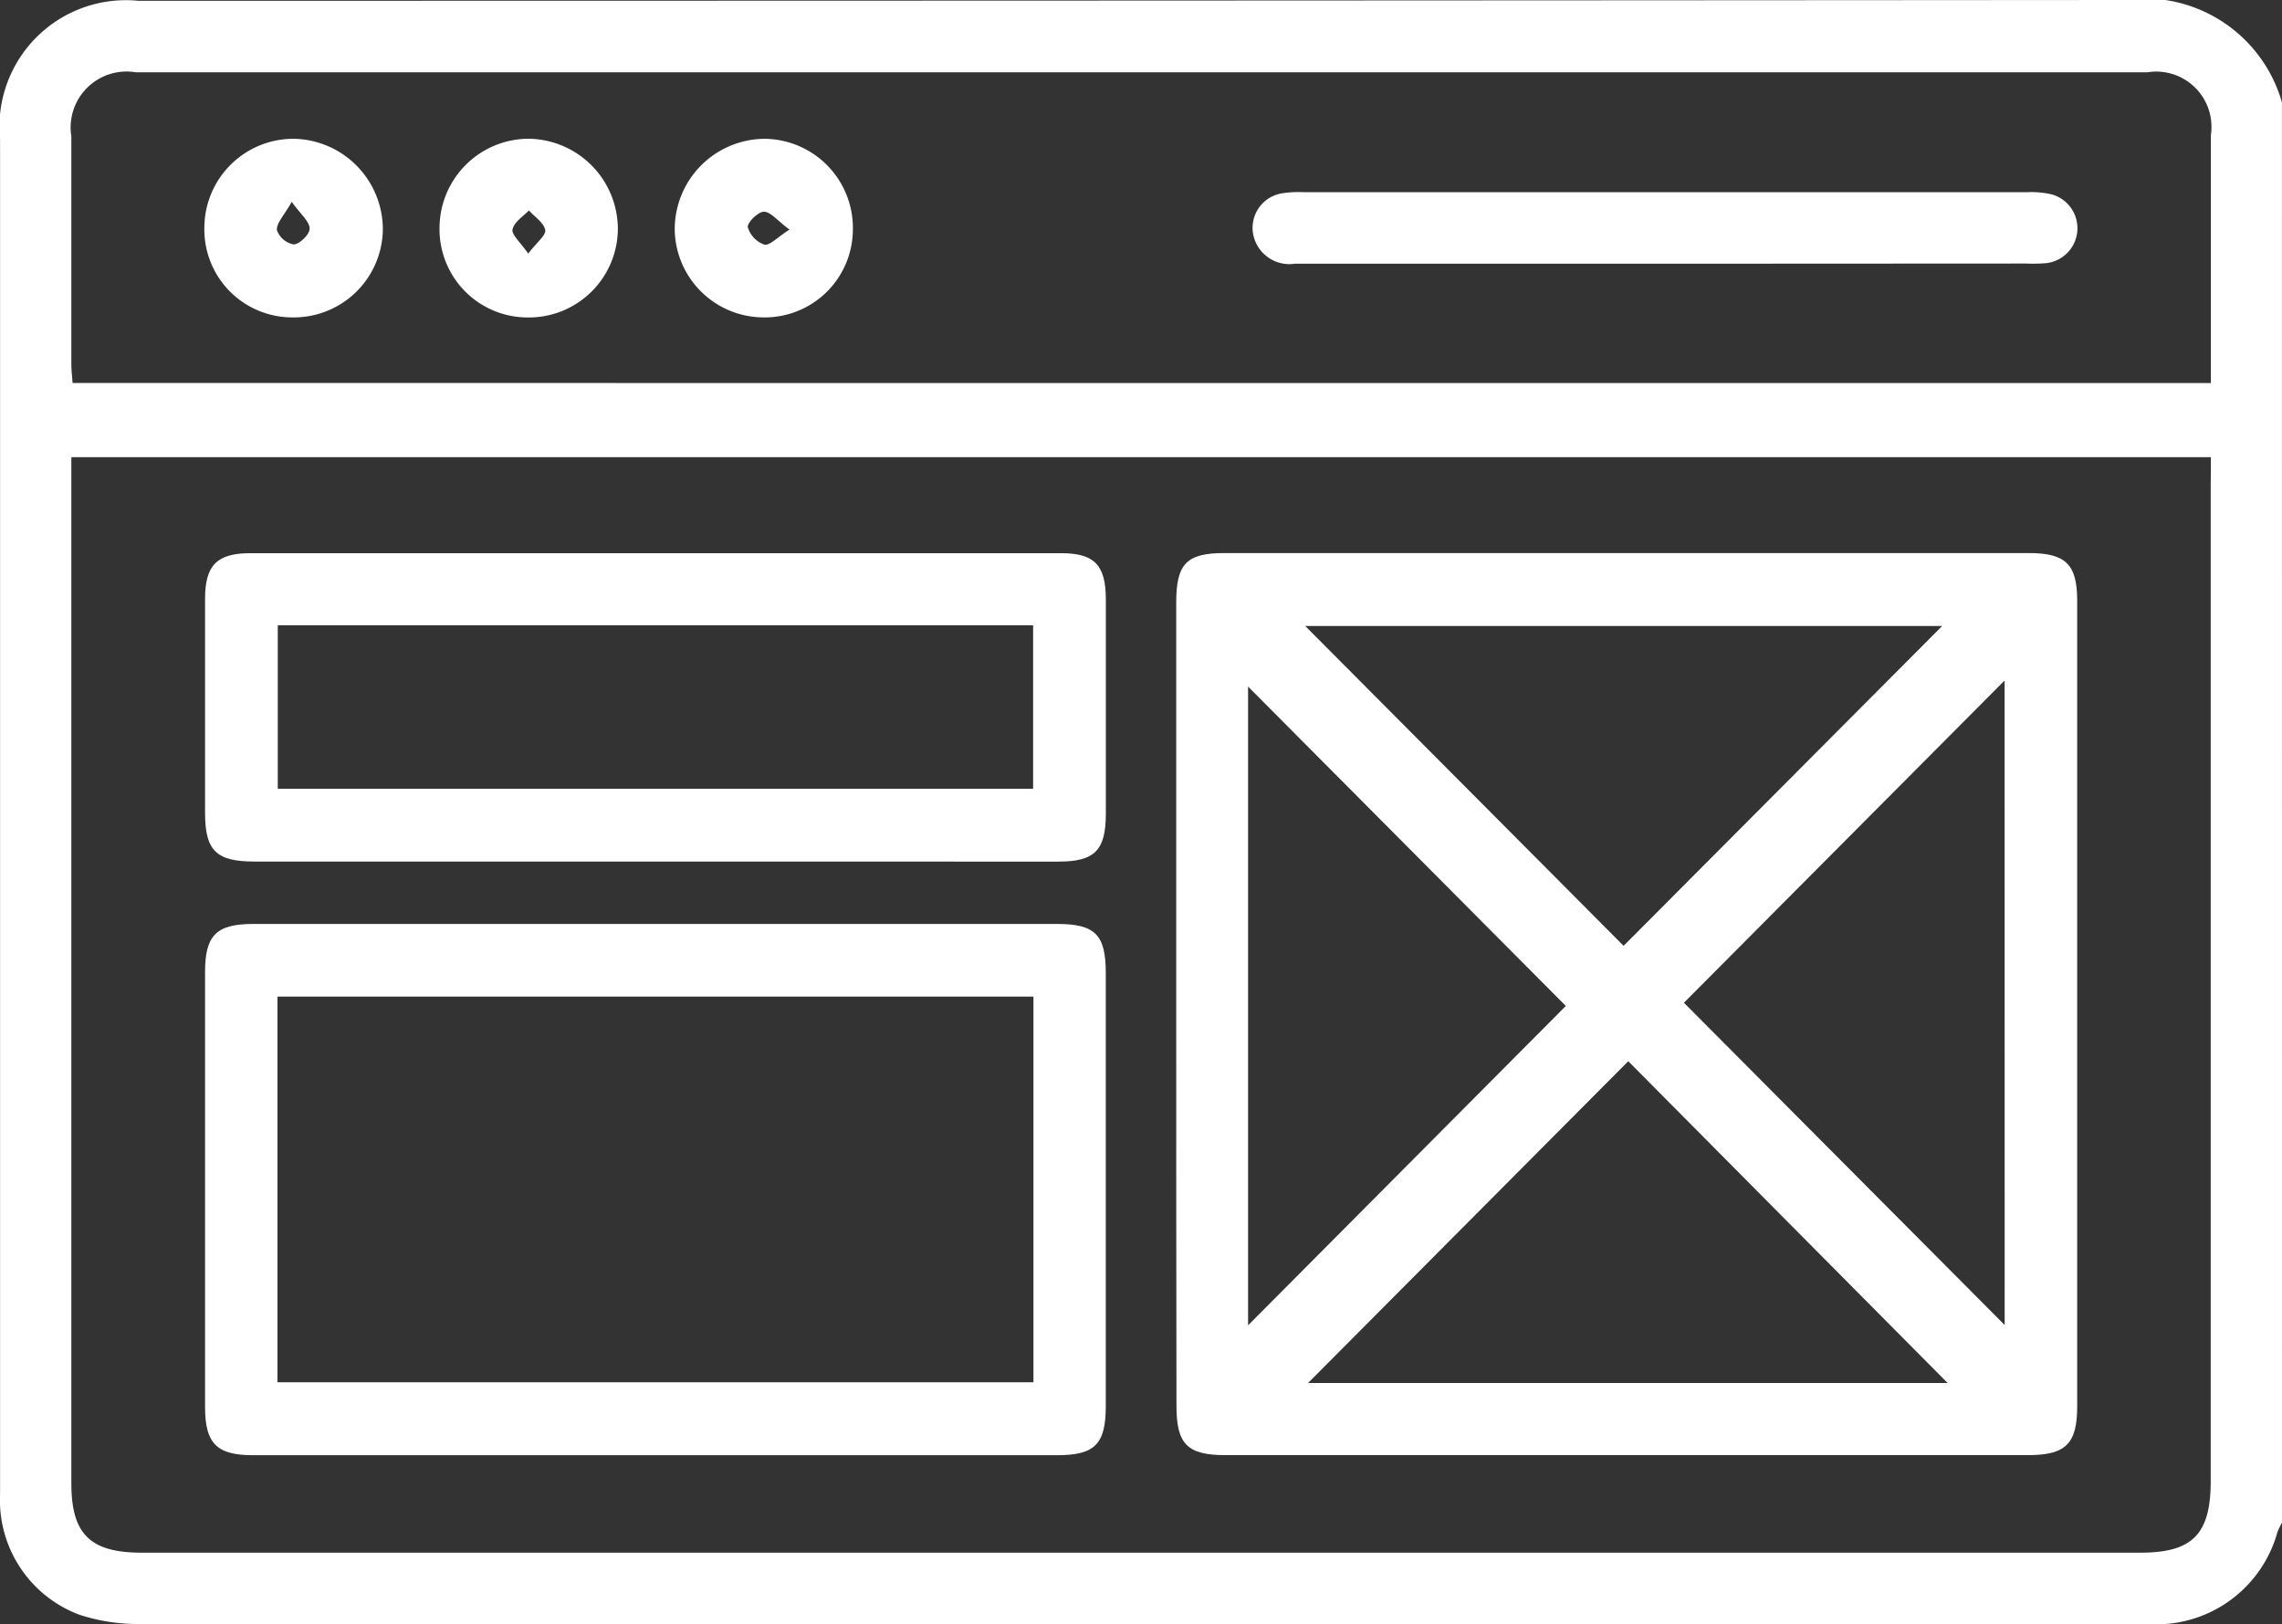
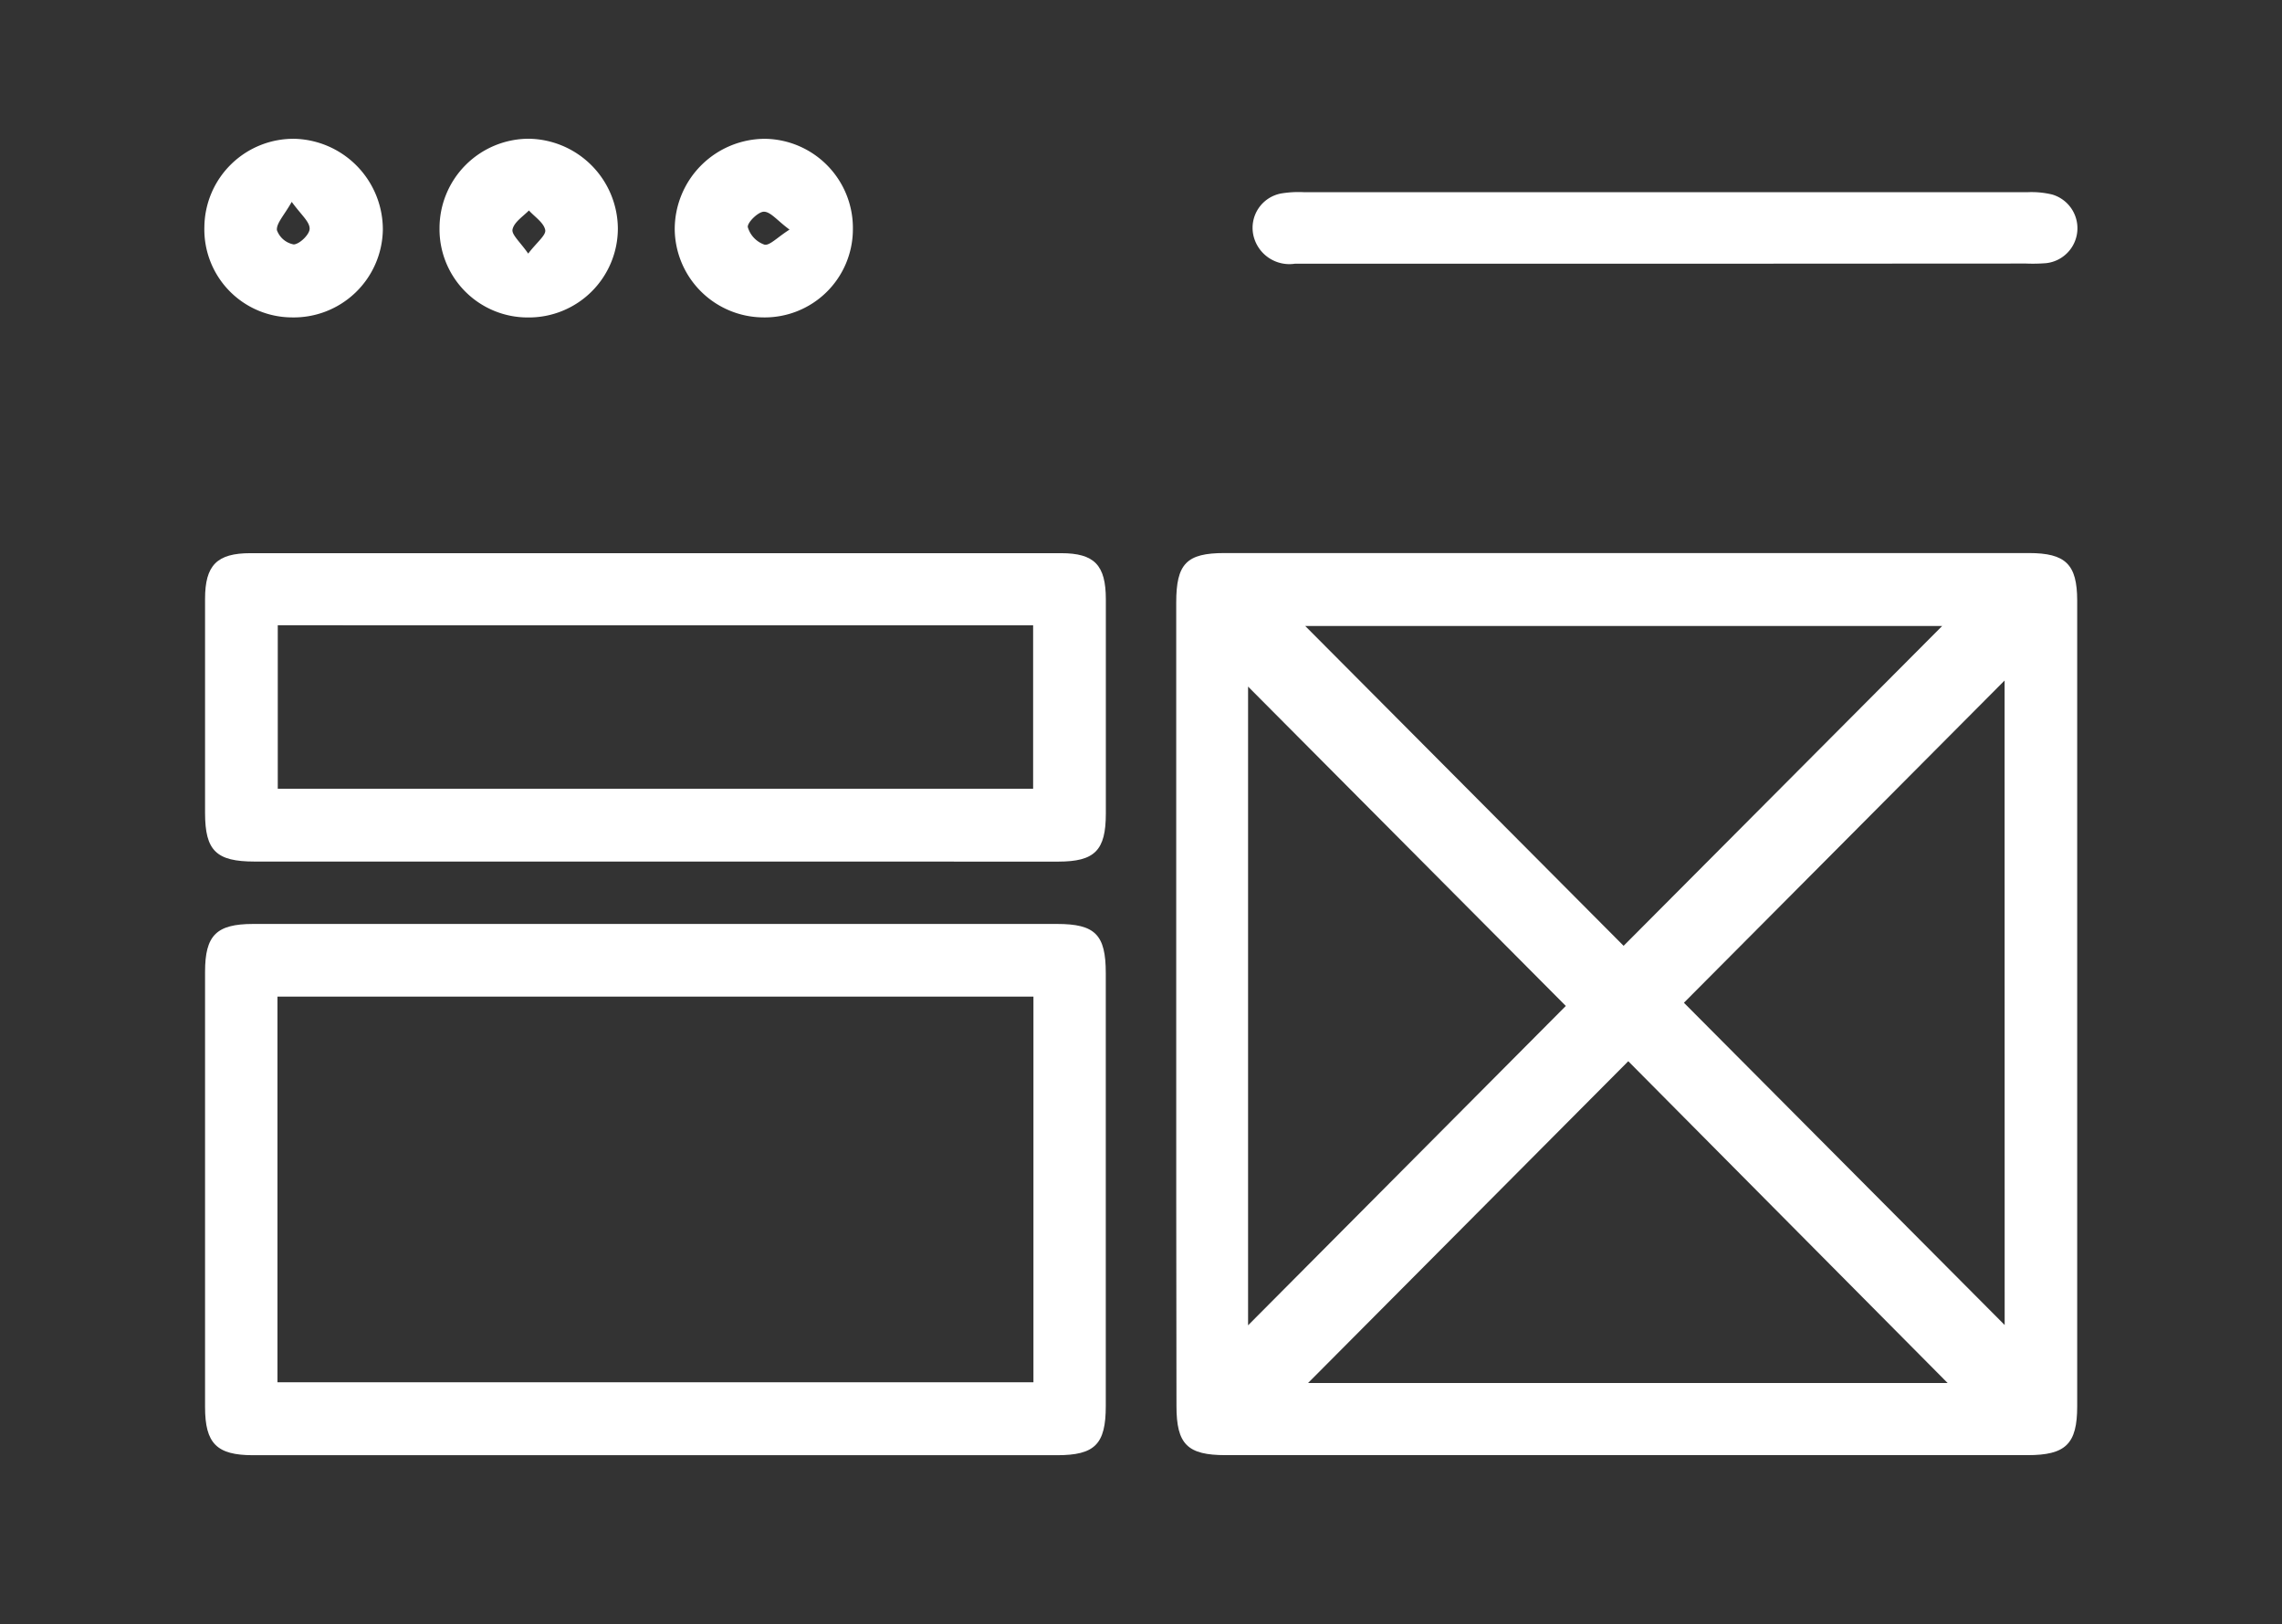
<svg xmlns="http://www.w3.org/2000/svg" width="37.159" height="26.445" viewBox="0 0 37.159 26.445">
  <rect x="0" y="0" width="37.159" height="26.445" fill="#333333" stroke="none" />
  <g id="Wireframing_and_Prototyping" data-name="Wireframing and Prototyping" transform="translate(0.001 0)">
-     <path id="Path_18918" data-name="Path 18918" d="M37.158,24.791a1.26,1.26,0,0,0-.075.157,2.047,2.047,0,0,1-1.965,1.5c-.085,0-.169,0-.254,0q-16.288,0-32.576-.006a3.047,3.047,0,0,1-.994-.15A1.991,1.991,0,0,1,0,24.332q0-4.107,0-8.214Q0,9.194,0,2.27A2.06,2.06,0,0,1,2.253.013Q18.413.012,34.574,0a2.331,2.331,0,0,1,2.583,1.667Q37.158,13.229,37.158,24.791ZM36,7.444H1.161v.387q0,8.161,0,16.322c0,.826.306,1.128,1.145,1.128H34.851c.85,0,1.146-.3,1.146-1.164q0-8.125,0-16.25C36,7.736,36,7.6,36,7.444Zm0-1.207c0-1.375,0-2.707,0-4.04a.9.9,0,0,0-1.033-1.02q-16.379,0-32.757,0A.911.911,0,0,0,1.161,2.222q0,1.854,0,3.707c0,.1.013.208.02.307Z" transform="translate(0 0)" fill="#fff" />
    <path id="Path_18919" data-name="Path 18919" d="M197.539,100.2q0-3.253,0-6.506c0-.633.168-.807.784-.807h13.1c.6,0,.786.184.787.772q0,6.561,0,13.122c0,.611-.186.794-.807.794h-13.06c-.622,0-.8-.177-.8-.8Q197.538,103.491,197.539,100.2Zm7.285-.918,5.188-5.208H199.639Zm-6.115,6.179,5.174-5.2-5.174-5.2Zm12.32-10.5-5.223,5.248,5.223,5.247C211.028,101.984,211.028,98.479,211.028,94.957ZM210.1,106.4l-5.2-5.239-5.214,5.239Z" transform="translate(-178.387 -83.882)" fill="#fff" />
    <path id="Path_18920" data-name="Path 18920" d="M41.78,155.168h6.528c.621,0,.794.174.794.8q0,3.525,0,7.05c0,.622-.178.8-.794.8H35.215c-.59,0-.78-.191-.78-.784q0-3.543,0-7.086c0-.595.185-.779.78-.78Zm-6.166,7.462h12.31v-6.279H35.614Z" transform="translate(-31.097 -140.124)" fill="#fff" />
    <path id="Path_18921" data-name="Path 18921" d="M41.764,97.91H35.238c-.624,0-.805-.177-.806-.789q0-1.744,0-3.487c0-.549.193-.745.739-.745q6.6,0,13.2,0c.543,0,.729.194.729.752q0,1.744,0,3.487c0,.6-.179.782-.773.783Zm-6.148-3.847v2.662h12.3V94.064Z" transform="translate(-31.094 -83.882)" fill="#fff" />
    <path id="Path_18922" data-name="Path 18922" d="M217.042,33.455c-2.008,0-4.016,0-6.023,0a.6.6,0,0,1-.676-.47.569.569,0,0,1,.46-.675,1.741,1.741,0,0,1,.361-.02q5.9,0,11.793,0a1.438,1.438,0,0,1,.394.038.572.572,0,0,1-.1,1.118,2.708,2.708,0,0,1-.326.006Z" transform="translate(-189.936 -29.161)" fill="#fff" />
    <path id="Path_18923" data-name="Path 18923" d="M75.3,26.21a1.436,1.436,0,0,1-1.444-1.452A1.456,1.456,0,0,1,75.308,23.3a1.472,1.472,0,0,1,1.452,1.461A1.45,1.45,0,0,1,75.3,26.21ZM75.3,25.17c.141-.185.294-.3.277-.385-.023-.118-.17-.212-.265-.317-.1.1-.242.191-.267.308C75.026,24.861,75.169,24.981,75.3,25.17Z" transform="translate(-66.7 -21.041)" fill="#fff" />
    <path id="Path_18924" data-name="Path 18924" d="M114.758,26.212a1.451,1.451,0,0,1-1.439-1.428,1.473,1.473,0,0,1,1.471-1.48,1.452,1.452,0,0,1,1.43,1.475A1.436,1.436,0,0,1,114.758,26.212Zm.431-1.429c-.2-.147-.307-.291-.418-.292-.093,0-.274.178-.262.252a.43.43,0,0,0,.27.284C114.863,25.048,114.988,24.909,115.189,24.782Z" transform="translate(-102.333 -21.044)" fill="#fff" />
    <path id="Path_18925" data-name="Path 18925" d="M35.747,26.208a1.432,1.432,0,0,1-1.421-1.473A1.451,1.451,0,0,1,35.8,23.3a1.477,1.477,0,0,1,1.432,1.484A1.451,1.451,0,0,1,35.747,26.208Zm0-1.879c-.124.22-.249.345-.24.458a.36.36,0,0,0,.275.233c.1-.007.261-.168.258-.258C36.039,24.647,35.9,24.536,35.75,24.329Z" transform="translate(-30.999 -21.04)" fill="#fff" />
  </g>
</svg>